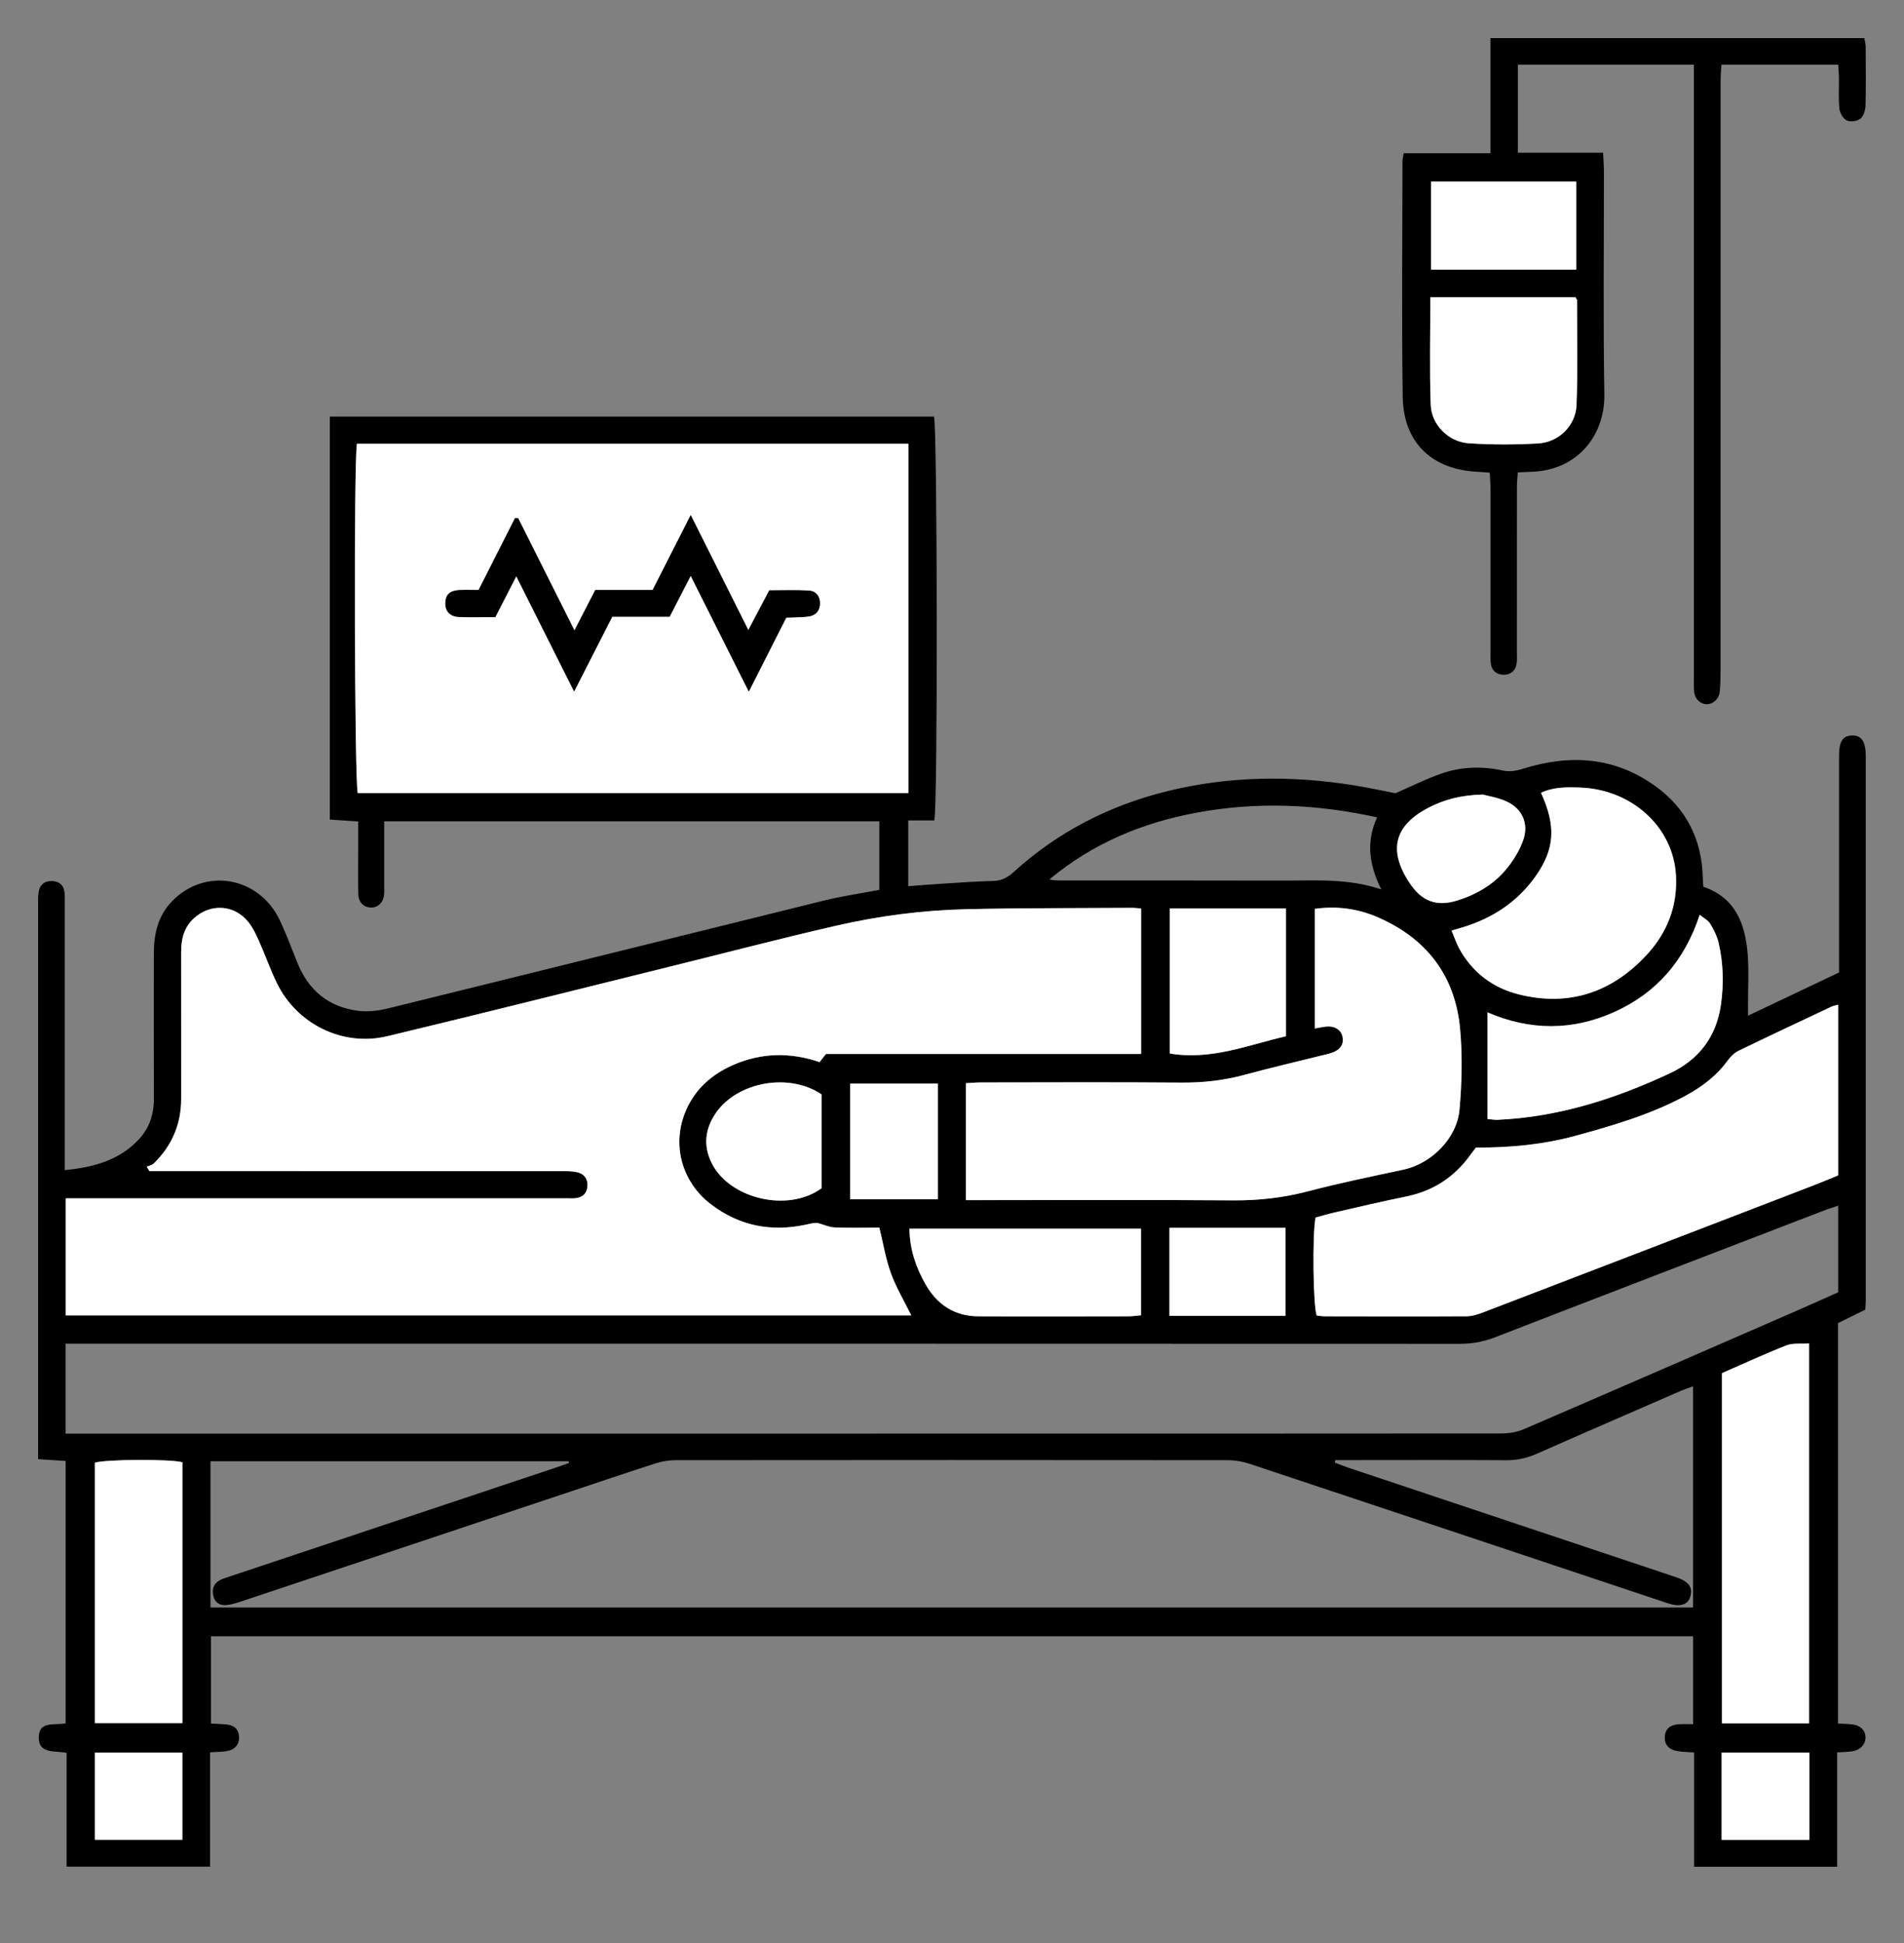
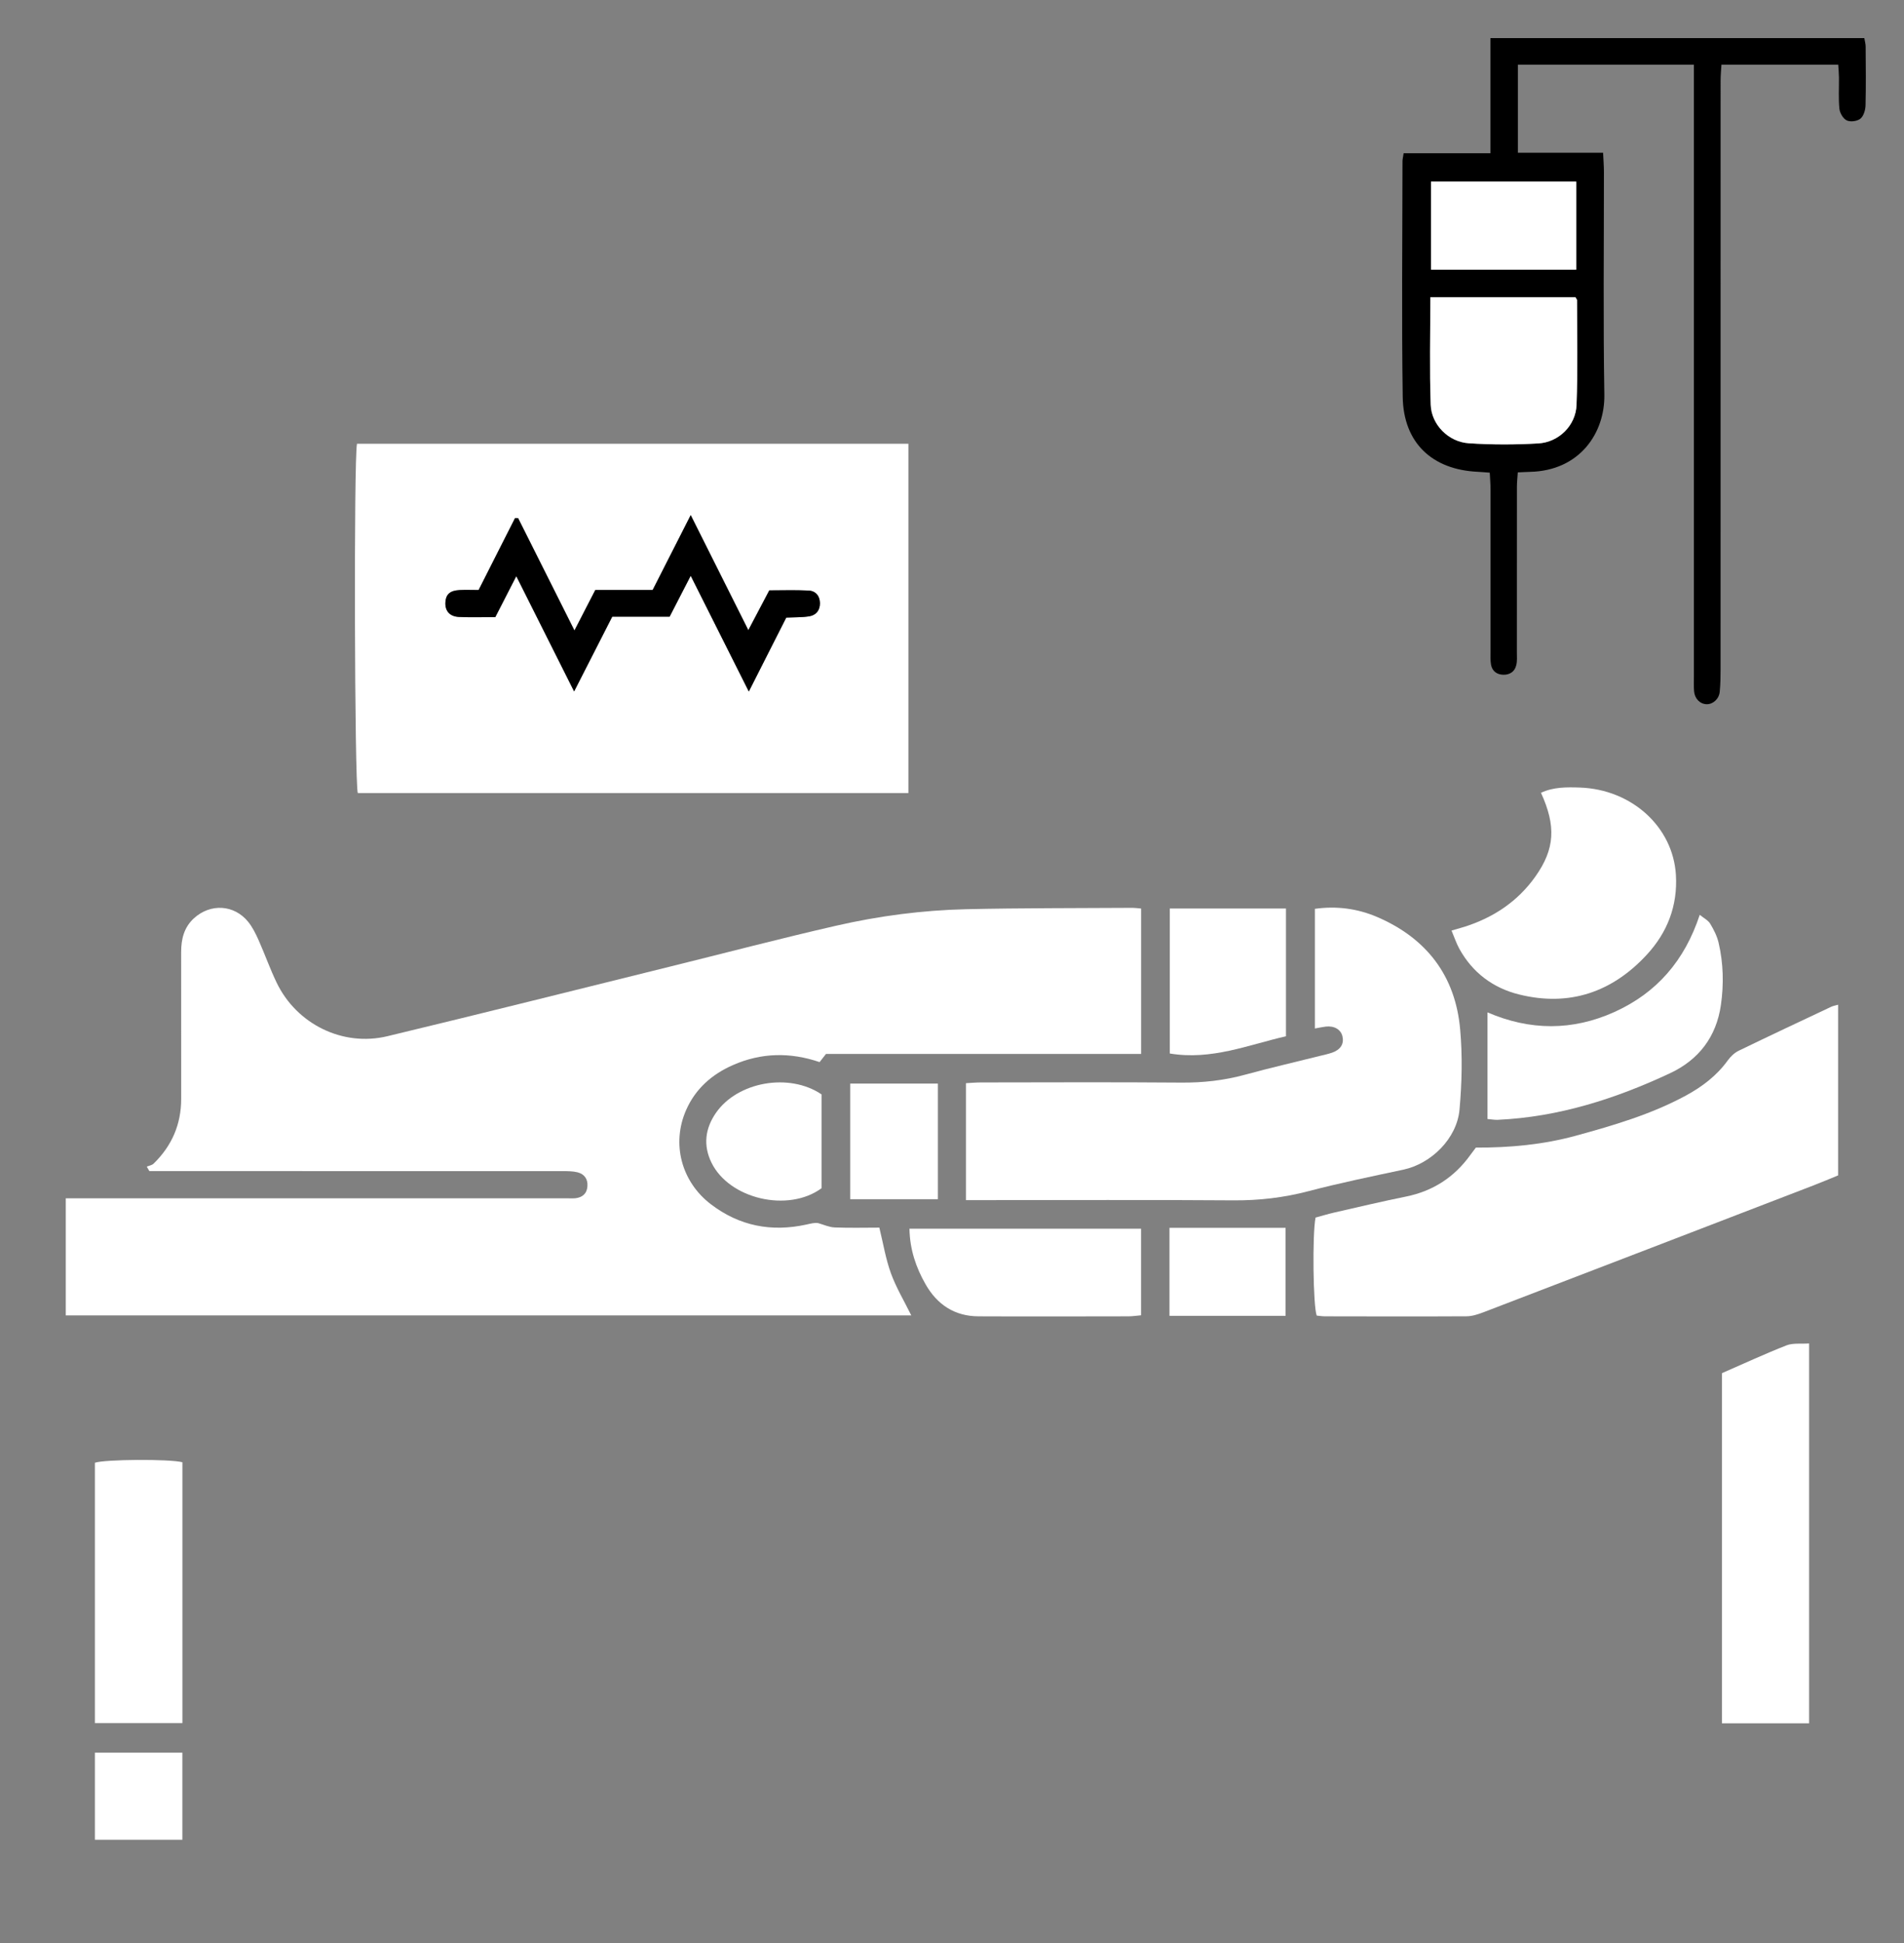
<svg xmlns="http://www.w3.org/2000/svg" width="50" height="51" viewBox="0 0 50 51" fill="none">
  <rect x="0" y="0" width="50" height="51" fill="#808080" stroke="none" />
-   <path d="M1.749 48.996V46.01C1.44 45.944 1.016 46.05 1.018 45.603C1.02 45.16 1.435 45.295 1.724 45.233V38.348C1.491 38.332 1.267 38.318 1 38.3C1 38.153 1 38.026 1 37.897C1 33.163 1 28.429 1 23.694C1 23.585 0.999 23.473 1.024 23.368C1.065 23.193 1.203 23.12 1.37 23.126C1.538 23.131 1.664 23.218 1.69 23.398C1.706 23.505 1.701 23.616 1.701 23.725C1.701 25.917 1.701 28.108 1.701 30.3C1.701 30.428 1.701 30.555 1.701 30.714C2.464 30.638 3.127 30.456 3.637 29.916C3.92 29.617 4.043 29.251 4.041 28.837C4.036 27.566 4.039 26.294 4.04 25.023C4.04 24.515 4.147 24.043 4.512 23.662C5.382 22.757 6.807 23.005 7.352 24.163C7.519 24.519 7.657 24.89 7.803 25.256C8.095 25.992 8.628 26.435 9.412 26.533C9.666 26.564 9.938 26.53 10.189 26.469C14.014 25.528 17.836 24.575 21.66 23.633C22.125 23.519 22.602 23.45 23.092 23.357V21.558H10.089C10.089 22.127 10.089 22.673 10.089 23.218C10.089 23.317 10.096 23.417 10.082 23.514C10.055 23.709 9.902 23.834 9.721 23.821C9.543 23.809 9.413 23.675 9.409 23.467C9.401 23.084 9.407 22.7 9.407 22.316C9.407 22.076 9.407 21.837 9.407 21.562C9.149 21.544 8.916 21.529 8.661 21.512V10.935H24.528C24.614 11.179 24.63 21.157 24.536 21.535H23.851V23.261C24.143 23.239 24.422 23.216 24.701 23.198C25.159 23.17 25.618 23.134 26.076 23.124C26.304 23.12 26.467 23.029 26.626 22.883C27.786 21.831 29.138 21.14 30.653 20.767C32.27 20.369 33.903 20.35 35.541 20.611C35.929 20.673 36.314 20.758 36.645 20.821C37.077 20.634 37.458 20.441 37.858 20.303C38.383 20.121 38.925 20.107 39.475 20.227C39.633 20.262 39.821 20.233 39.979 20.183C41.221 19.79 42.406 19.861 43.482 20.643C44.284 21.225 44.691 22.036 44.716 23.034C44.718 23.109 44.725 23.186 44.73 23.276C45.576 23.561 45.831 24.251 45.895 25.045C45.929 25.479 45.903 25.918 45.904 26.354C45.904 26.44 45.904 26.526 45.904 26.66C46.719 26.273 47.506 25.899 48.294 25.526C48.294 25.363 48.294 25.232 48.294 25.101C48.294 23.347 48.294 21.594 48.294 19.841C48.294 19.466 48.389 19.316 48.626 19.305C48.879 19.294 48.996 19.459 48.996 19.844C48.996 24.6 48.996 29.356 48.996 34.112C48.996 34.188 48.989 34.264 48.983 34.377C48.751 34.491 48.51 34.61 48.267 34.729V45.239C48.406 45.247 48.524 45.248 48.641 45.262C48.852 45.287 48.981 45.412 48.989 45.59C48.998 45.773 48.859 45.934 48.648 45.967C48.532 45.986 48.412 45.986 48.245 45.998V48.999H44.488V45.999C44.315 45.986 44.185 45.985 44.058 45.965C43.827 45.929 43.71 45.796 43.718 45.597C43.726 45.39 43.844 45.276 44.083 45.258C44.201 45.25 44.319 45.257 44.461 45.257V42.949H5.541V45.24C5.674 45.247 5.801 45.249 5.928 45.261C6.152 45.281 6.264 45.386 6.277 45.58C6.291 45.78 6.173 45.927 5.954 45.964C5.825 45.984 5.694 45.983 5.516 45.996V48.996H1.749ZM29.967 23.847C29.869 23.838 29.806 23.828 29.742 23.829C28.287 23.838 26.831 23.832 25.376 23.865C24.226 23.891 23.084 24.041 21.963 24.297C20.492 24.634 19.031 25.017 17.565 25.379C15.101 25.988 12.64 26.607 10.171 27.199C8.997 27.48 7.791 26.881 7.267 25.797C7.091 25.433 6.957 25.049 6.792 24.68C6.717 24.511 6.634 24.339 6.518 24.197C6.15 23.741 5.527 23.708 5.094 24.102C4.829 24.343 4.757 24.652 4.758 24.994C4.76 26.275 4.758 27.558 4.758 28.84C4.758 29.511 4.513 30.077 4.034 30.543C3.99 30.585 3.915 30.597 3.854 30.622C3.877 30.661 3.901 30.7 3.924 30.739C4.072 30.739 4.22 30.739 4.368 30.739C7.838 30.739 11.307 30.739 14.777 30.74C14.907 30.74 15.042 30.74 15.167 30.771C15.347 30.816 15.441 30.95 15.426 31.139C15.412 31.331 15.294 31.432 15.107 31.452C15.053 31.458 14.998 31.454 14.943 31.454C10.697 31.454 6.449 31.454 2.203 31.454H1.727V34.526H23.93C23.743 34.145 23.533 33.796 23.396 33.421C23.26 33.045 23.196 32.643 23.092 32.223C22.703 32.223 22.31 32.234 21.918 32.218C21.773 32.212 21.63 32.145 21.487 32.105C21.389 32.088 21.284 32.119 21.177 32.142C20.259 32.342 19.416 32.182 18.665 31.607C17.892 31.016 17.629 30.018 18.02 29.134C18.266 28.577 18.696 28.198 19.246 27.956C19.99 27.629 20.751 27.616 21.524 27.878C21.575 27.812 21.62 27.754 21.691 27.664H29.966V23.847H29.967ZM5.528 42.194H44.46V36.388C44.33 36.436 44.228 36.469 44.132 36.511C42.878 37.056 41.623 37.599 40.371 38.153C40.105 38.271 39.841 38.331 39.548 38.328C38.18 38.319 36.811 38.325 35.443 38.325C35.317 38.325 35.191 38.325 35.065 38.325C35.062 38.347 35.058 38.37 35.054 38.392C35.173 38.436 35.29 38.484 35.411 38.525C38.275 39.482 41.139 40.437 44.004 41.395C44.36 41.514 44.468 41.675 44.382 41.927C44.313 42.13 44.109 42.187 43.791 42.081C40.138 40.862 36.485 39.641 32.831 38.427C32.648 38.365 32.447 38.328 32.254 38.327C27.416 38.322 22.578 38.322 17.74 38.327C17.568 38.327 17.39 38.356 17.226 38.408C16.517 38.635 15.813 38.873 15.107 39.109C12.17 40.089 9.233 41.069 6.296 42.048C6.183 42.085 6.065 42.119 5.947 42.13C5.775 42.146 5.647 42.07 5.603 41.894C5.562 41.73 5.601 41.585 5.748 41.491C5.821 41.446 5.908 41.422 5.99 41.394C8.824 40.448 11.657 39.503 14.491 38.557C14.642 38.507 14.792 38.453 14.942 38.4C14.938 38.385 14.934 38.37 14.93 38.355H5.528V42.194ZM23.853 20.816V11.648H9.372C9.286 12.031 9.307 20.584 9.393 20.816H23.853ZM1.723 37.63H2.298C9.172 37.63 16.046 37.63 22.921 37.63C28.415 37.63 33.91 37.631 39.405 37.626C39.606 37.626 39.824 37.596 40.008 37.517C42.389 36.492 44.767 35.456 47.145 34.421C47.524 34.256 47.901 34.085 48.272 33.92V31.647C48.14 31.691 48.038 31.72 47.939 31.759C45.049 32.87 42.158 33.979 39.27 35.098C38.969 35.214 38.671 35.273 38.347 35.273C26.285 35.268 14.222 35.269 2.16 35.269C2.021 35.269 1.883 35.269 1.723 35.269V37.631V37.63ZM25.365 31.502C25.527 31.502 25.656 31.502 25.785 31.502C27.985 31.502 30.185 31.491 32.385 31.508C33.058 31.514 33.708 31.438 34.36 31.267C35.183 31.05 36.019 30.88 36.852 30.702C37.583 30.546 38.259 29.884 38.326 29.123C38.388 28.428 38.404 27.72 38.343 27.026C38.22 25.616 37.461 24.628 36.164 24.071C35.647 23.849 35.098 23.776 34.528 23.856V26.997C34.645 26.976 34.729 26.957 34.815 26.947C35.038 26.922 35.209 27.024 35.251 27.201C35.297 27.397 35.207 27.549 34.987 27.629C34.885 27.666 34.777 27.688 34.67 27.714C34.012 27.878 33.35 28.03 32.697 28.209C32.143 28.361 31.587 28.422 31.013 28.417C29.262 28.402 27.511 28.411 25.76 28.413C25.633 28.413 25.507 28.425 25.365 28.432V31.503V31.502ZM48.27 26.371C48.19 26.395 48.138 26.402 48.092 26.424C47.28 26.806 46.468 27.186 45.661 27.579C45.55 27.633 45.446 27.732 45.372 27.834C45.083 28.235 44.702 28.523 44.275 28.754C43.364 29.249 42.376 29.538 41.385 29.809C40.526 30.045 39.645 30.125 38.758 30.122C38.705 30.191 38.658 30.251 38.614 30.312C38.193 30.899 37.633 31.263 36.922 31.407C36.291 31.535 35.663 31.684 35.035 31.828C34.866 31.866 34.7 31.917 34.548 31.958C34.459 32.402 34.483 34.295 34.578 34.532C34.65 34.538 34.725 34.551 34.801 34.551C36.038 34.553 37.274 34.557 38.511 34.55C38.659 34.549 38.812 34.499 38.953 34.445C41.843 33.337 44.733 32.226 47.623 31.114C47.846 31.029 48.065 30.935 48.271 30.852V26.37L48.27 26.371ZM45.215 36.043V45.233H47.504V35.263C47.29 35.278 47.081 35.247 46.911 35.314C46.342 35.536 45.787 35.794 45.215 36.044V36.043ZM38.12 24.426C38.196 24.606 38.247 24.761 38.324 24.902C38.67 25.531 39.211 25.934 39.893 26.103C41.211 26.43 42.339 26.044 43.247 25.059C43.784 24.478 44.06 23.777 44.011 22.962C43.934 21.702 42.852 20.72 41.491 20.672C41.145 20.659 40.797 20.655 40.469 20.809C40.869 21.685 40.833 22.284 40.323 23.005C39.858 23.663 39.219 24.084 38.457 24.326C38.356 24.358 38.254 24.386 38.118 24.426H38.12ZM2.492 45.228H4.789V38.381C4.453 38.294 2.751 38.305 2.492 38.394V45.228ZM39.061 29.372C39.162 29.38 39.246 29.396 39.33 29.392C40.929 29.32 42.422 28.84 43.856 28.168C44.606 27.816 45.069 27.215 45.19 26.377C45.268 25.831 45.255 25.285 45.13 24.747C45.089 24.57 45.001 24.399 44.906 24.242C44.853 24.154 44.743 24.101 44.633 24.011C44.236 25.218 43.501 26.061 42.395 26.561C41.293 27.059 40.178 27.055 39.06 26.572V29.371L39.061 29.372ZM29.961 32.251H23.879C23.888 32.797 24.051 33.269 24.303 33.71C24.607 34.245 25.066 34.549 25.691 34.551C27.005 34.557 28.318 34.553 29.632 34.551C29.737 34.551 29.841 34.534 29.961 34.524V32.25V32.251ZM36.162 21.454C34.565 21.102 32.997 21.039 31.423 21.331C29.996 21.596 28.689 22.138 27.558 23.084C27.665 23.11 27.77 23.11 27.874 23.11C29.831 23.111 31.787 23.11 33.744 23.114C34.57 23.115 35.401 23.052 36.273 23.345C35.956 22.705 35.867 22.105 36.162 21.455L36.162 21.454ZM30.715 23.846V27.653C31.804 27.836 32.773 27.429 33.766 27.201V23.846H30.715ZM21.573 28.725C20.724 28.152 19.366 28.394 18.8 29.212C18.517 29.622 18.462 30.064 18.683 30.516C19.149 31.471 20.693 31.834 21.574 31.189V28.725H21.573ZM22.325 31.477H24.626V28.442H22.325V31.477ZM33.758 34.538V32.228H30.709V34.538H33.758ZM38.932 20.855C38.349 20.872 37.919 20.99 37.516 21.198C36.613 21.664 36.446 22.315 37.006 23.166C37.329 23.657 37.717 23.808 38.276 23.633C38.796 23.469 39.257 23.193 39.597 22.759C39.762 22.548 39.907 22.305 39.996 22.053C40.147 21.623 39.976 21.23 39.563 21.039C39.33 20.932 39.065 20.892 38.932 20.855H38.932ZM4.789 46.004H2.492V48.29H4.789V46.004ZM47.513 46.004H45.209V48.292H47.513V46.004Z" fill="black" />
  <path d="M44.483 1.697H39.861V4.009H42.098C42.107 4.207 42.12 4.358 42.12 4.508C42.121 6.458 42.099 8.409 42.131 10.359C42.148 11.366 41.483 12.354 40.184 12.385C40.088 12.387 39.991 12.394 39.858 12.399C39.849 12.536 39.835 12.662 39.835 12.789C39.834 14.235 39.835 15.681 39.834 17.128C39.834 17.237 39.844 17.35 39.819 17.455C39.781 17.625 39.652 17.713 39.482 17.711C39.313 17.708 39.186 17.621 39.155 17.445C39.136 17.338 39.142 17.226 39.142 17.117C39.142 15.693 39.142 14.268 39.142 12.844C39.142 12.704 39.129 12.565 39.122 12.407C39 12.398 38.905 12.389 38.809 12.384C37.606 12.33 36.854 11.621 36.836 10.416C36.806 8.357 36.828 6.296 36.83 4.237C36.83 4.183 36.844 4.131 36.86 4.023H39.139V1H48.958C48.971 1.08 48.993 1.152 48.993 1.224C48.996 1.739 49.003 2.255 48.99 2.769C48.986 2.889 48.94 3.046 48.855 3.115C48.773 3.182 48.594 3.206 48.498 3.161C48.404 3.118 48.316 2.969 48.304 2.858C48.276 2.587 48.295 2.311 48.292 2.037C48.291 1.931 48.281 1.824 48.273 1.698H45.206C45.198 1.841 45.184 1.978 45.184 2.115C45.183 7.265 45.184 12.415 45.183 17.564C45.183 17.761 45.18 17.959 45.161 18.155C45.144 18.347 44.984 18.488 44.816 18.484C44.642 18.479 44.502 18.338 44.487 18.14C44.477 18.009 44.483 17.877 44.483 17.746C44.483 12.552 44.483 7.359 44.483 2.165C44.483 2.024 44.483 1.883 44.483 1.696L44.483 1.697ZM37.559 7.802C37.559 8.766 37.536 9.695 37.569 10.622C37.587 11.149 38.037 11.598 38.567 11.634C39.175 11.674 39.789 11.674 40.398 11.638C40.933 11.606 41.377 11.169 41.398 10.632C41.434 9.716 41.411 8.797 41.411 7.879C41.411 7.86 41.392 7.842 41.369 7.802H37.559ZM41.393 7.079V4.766H37.579V7.079H41.393Z" fill="black" />
  <path d="M29.966 23.847V27.664H21.691C21.619 27.755 21.575 27.812 21.523 27.878C20.751 27.615 19.989 27.629 19.246 27.957C18.696 28.198 18.265 28.577 18.019 29.134C17.629 30.018 17.892 31.016 18.665 31.607C19.416 32.182 20.259 32.343 21.177 32.142C21.284 32.119 21.389 32.088 21.487 32.105C21.631 32.145 21.773 32.212 21.918 32.218C22.31 32.234 22.703 32.223 23.092 32.223C23.195 32.643 23.259 33.045 23.396 33.421C23.533 33.797 23.742 34.145 23.93 34.526H1.727V31.454H2.203C6.449 31.454 10.696 31.454 14.943 31.454C14.997 31.454 15.053 31.458 15.106 31.452C15.294 31.431 15.412 31.331 15.426 31.139C15.441 30.95 15.347 30.817 15.167 30.771C15.042 30.74 14.907 30.74 14.776 30.74C11.306 30.738 7.837 30.738 4.367 30.739C4.219 30.739 4.071 30.739 3.923 30.739C3.9 30.7 3.877 30.661 3.854 30.622C3.914 30.597 3.99 30.586 4.034 30.543C4.513 30.077 4.759 29.511 4.758 28.84C4.757 27.558 4.759 26.276 4.757 24.994C4.757 24.652 4.83 24.343 5.094 24.102C5.527 23.708 6.149 23.741 6.518 24.197C6.633 24.34 6.717 24.511 6.792 24.68C6.957 25.05 7.091 25.433 7.267 25.797C7.791 26.881 8.997 27.48 10.171 27.199C12.639 26.607 15.101 25.988 17.565 25.379C19.031 25.017 20.491 24.634 21.963 24.297C23.083 24.041 24.226 23.891 25.376 23.865C26.831 23.832 28.286 23.839 29.742 23.829C29.805 23.829 29.869 23.839 29.966 23.847H29.966Z" fill="white" />
  <path d="M23.856 20.816H9.396C9.311 20.583 9.289 12.03 9.375 11.648H23.855V20.816H23.856ZM13.607 13.6L13.527 13.597C13.212 14.218 12.897 14.84 12.57 15.486C12.395 15.486 12.232 15.48 12.07 15.488C11.817 15.5 11.71 15.599 11.698 15.811C11.686 16.032 11.808 16.181 12.053 16.193C12.368 16.208 12.684 16.197 13.008 16.197C13.189 15.844 13.36 15.511 13.559 15.122C14.075 16.152 14.558 17.113 15.078 18.148C15.435 17.448 15.754 16.822 16.079 16.187H17.585C17.767 15.835 17.939 15.5 18.139 15.112C18.655 16.139 19.142 17.109 19.665 18.151C20.02 17.45 20.339 16.821 20.648 16.211C20.879 16.2 21.067 16.206 21.249 16.177C21.432 16.148 21.537 16.018 21.533 15.829C21.53 15.638 21.418 15.509 21.233 15.5C20.887 15.484 20.539 15.495 20.203 15.495C20.017 15.849 19.847 16.17 19.653 16.54C19.139 15.514 18.655 14.55 18.14 13.52C17.785 14.217 17.465 14.846 17.14 15.487H15.633C15.456 15.832 15.287 16.158 15.086 16.549C14.572 15.524 14.09 14.561 13.607 13.599L13.607 13.6Z" fill="white" />
  <path d="M25.367 31.502V28.431C25.509 28.424 25.636 28.412 25.762 28.412C27.513 28.41 29.264 28.402 31.015 28.416C31.59 28.421 32.145 28.36 32.699 28.208C33.353 28.029 34.015 27.878 34.672 27.713C34.778 27.687 34.887 27.664 34.989 27.628C35.209 27.548 35.299 27.396 35.253 27.2C35.211 27.023 35.04 26.921 34.817 26.946C34.731 26.956 34.647 26.975 34.53 26.996V23.855C35.1 23.775 35.649 23.848 36.166 24.07C37.463 24.627 38.222 25.615 38.345 27.025C38.407 27.718 38.39 28.427 38.328 29.122C38.261 29.884 37.584 30.545 36.854 30.701C36.021 30.879 35.185 31.05 34.362 31.266C33.71 31.437 33.06 31.512 32.387 31.507C30.187 31.491 27.988 31.501 25.787 31.501C25.659 31.501 25.529 31.501 25.367 31.501V31.502Z" fill="white" />
  <path d="M48.27 26.371V30.852C48.065 30.936 47.845 31.029 47.622 31.115C44.733 32.227 41.844 33.338 38.952 34.446C38.812 34.499 38.658 34.55 38.51 34.55C37.274 34.557 36.037 34.553 34.8 34.551C34.725 34.551 34.649 34.539 34.578 34.532C34.483 34.295 34.459 32.404 34.547 31.959C34.701 31.917 34.866 31.867 35.034 31.828C35.663 31.685 36.29 31.535 36.921 31.408C37.632 31.264 38.192 30.9 38.614 30.313C38.658 30.251 38.705 30.191 38.757 30.122C39.645 30.126 40.526 30.045 41.384 29.81C42.376 29.538 43.364 29.249 44.275 28.755C44.701 28.523 45.082 28.236 45.371 27.835C45.445 27.733 45.548 27.633 45.661 27.579C46.468 27.188 47.279 26.807 48.091 26.425C48.137 26.403 48.19 26.395 48.27 26.372L48.27 26.371Z" fill="white" />
  <path d="M45.219 36.043C45.791 35.794 46.346 35.536 46.915 35.313C47.085 35.247 47.294 35.278 47.508 35.263V45.233H45.219V36.042V36.043Z" fill="white" />
  <path d="M38.117 24.426C38.253 24.387 38.355 24.358 38.456 24.327C39.218 24.085 39.856 23.663 40.321 23.006C40.832 22.284 40.867 21.685 40.467 20.809C40.795 20.656 41.144 20.66 41.49 20.672C42.85 20.72 43.933 21.702 44.01 22.963C44.059 23.778 43.783 24.478 43.246 25.059C42.337 26.044 41.21 26.43 39.892 26.103C39.209 25.934 38.669 25.531 38.322 24.902C38.245 24.762 38.195 24.607 38.118 24.426H38.117Z" fill="white" />
  <path d="M2.492 45.228V38.394C2.752 38.304 4.454 38.293 4.79 38.381V45.228H2.492Z" fill="white" />
  <path d="M39.062 29.372V26.573C40.18 27.055 41.295 27.06 42.398 26.562C43.504 26.061 44.239 25.218 44.636 24.012C44.745 24.101 44.855 24.155 44.909 24.243C45.004 24.4 45.091 24.571 45.132 24.748C45.257 25.285 45.27 25.832 45.192 26.378C45.072 27.216 44.609 27.817 43.859 28.169C42.424 28.841 40.931 29.32 39.332 29.393C39.249 29.397 39.164 29.38 39.063 29.372L39.062 29.372Z" fill="white" />
  <path d="M29.965 32.25V34.524C29.846 34.534 29.741 34.551 29.636 34.551C28.322 34.553 27.009 34.557 25.695 34.551C25.07 34.549 24.611 34.245 24.306 33.71C24.054 33.269 23.892 32.797 23.883 32.251H29.965V32.25Z" fill="white" />
  <path d="M30.719 23.846H33.77V27.2C32.776 27.428 31.808 27.835 30.719 27.652V23.846Z" fill="white" />
  <path d="M21.574 28.725V31.189C20.694 31.834 19.149 31.471 18.683 30.516C18.462 30.063 18.517 29.622 18.8 29.212C19.366 28.393 20.724 28.151 21.573 28.725H21.574Z" fill="white" />
  <path d="M22.328 31.477V28.442H24.629V31.477H22.328Z" fill="white" />
  <path d="M33.76 34.538H30.711V32.228H33.76V34.538Z" fill="white" />
-   <path d="M38.937 20.855C39.071 20.892 39.335 20.932 39.568 21.039C39.98 21.229 40.152 21.623 40.001 22.053C39.912 22.305 39.766 22.548 39.601 22.759C39.262 23.193 38.801 23.469 38.28 23.633C37.721 23.809 37.333 23.657 37.011 23.166C36.451 22.315 36.617 21.664 37.52 21.198C37.923 20.99 38.354 20.872 38.937 20.855H38.937Z" fill="white" />
  <path d="M4.789 46.004V48.29H2.492V46.004H4.789Z" fill="white" />
-   <path d="M47.514 46.004V48.292H45.211V46.004H47.514Z" fill="white" />
+   <path d="M47.514 46.004V48.292H45.211H47.514Z" fill="white" />
  <path d="M37.563 7.803H41.373C41.394 7.842 41.414 7.861 41.414 7.879C41.414 8.797 41.436 9.716 41.401 10.633C41.38 11.17 40.935 11.607 40.401 11.639C39.792 11.675 39.178 11.675 38.57 11.635C38.04 11.6 37.59 11.15 37.572 10.623C37.54 9.696 37.563 8.767 37.563 7.803Z" fill="white" />
  <path d="M41.392 7.079H37.578V4.767H41.392V7.079Z" fill="white" />
  <path d="M13.605 13.6C14.088 14.562 14.571 15.525 15.085 16.549C15.286 16.158 15.454 15.832 15.632 15.487H17.138C17.464 14.847 17.784 14.218 18.138 13.521C18.654 14.55 19.137 15.514 19.651 16.541C19.846 16.171 20.015 15.849 20.202 15.496C20.538 15.496 20.886 15.484 21.231 15.501C21.417 15.509 21.529 15.639 21.532 15.83C21.535 16.019 21.431 16.149 21.248 16.178C21.066 16.207 20.878 16.2 20.647 16.211C20.338 16.821 20.02 17.45 19.664 18.151C19.14 17.11 18.653 16.14 18.138 15.113C17.938 15.501 17.765 15.835 17.584 16.187H16.077C15.753 16.822 15.434 17.449 15.076 18.149C14.556 17.114 14.074 16.151 13.558 15.123C13.358 15.512 13.188 15.845 13.007 16.198C12.682 16.198 12.366 16.209 12.051 16.194C11.807 16.182 11.684 16.034 11.696 15.812C11.708 15.6 11.816 15.501 12.068 15.488C12.231 15.48 12.393 15.487 12.568 15.487C12.896 14.841 13.21 14.219 13.525 13.598L13.606 13.6L13.605 13.6Z" fill="black" />
</svg>